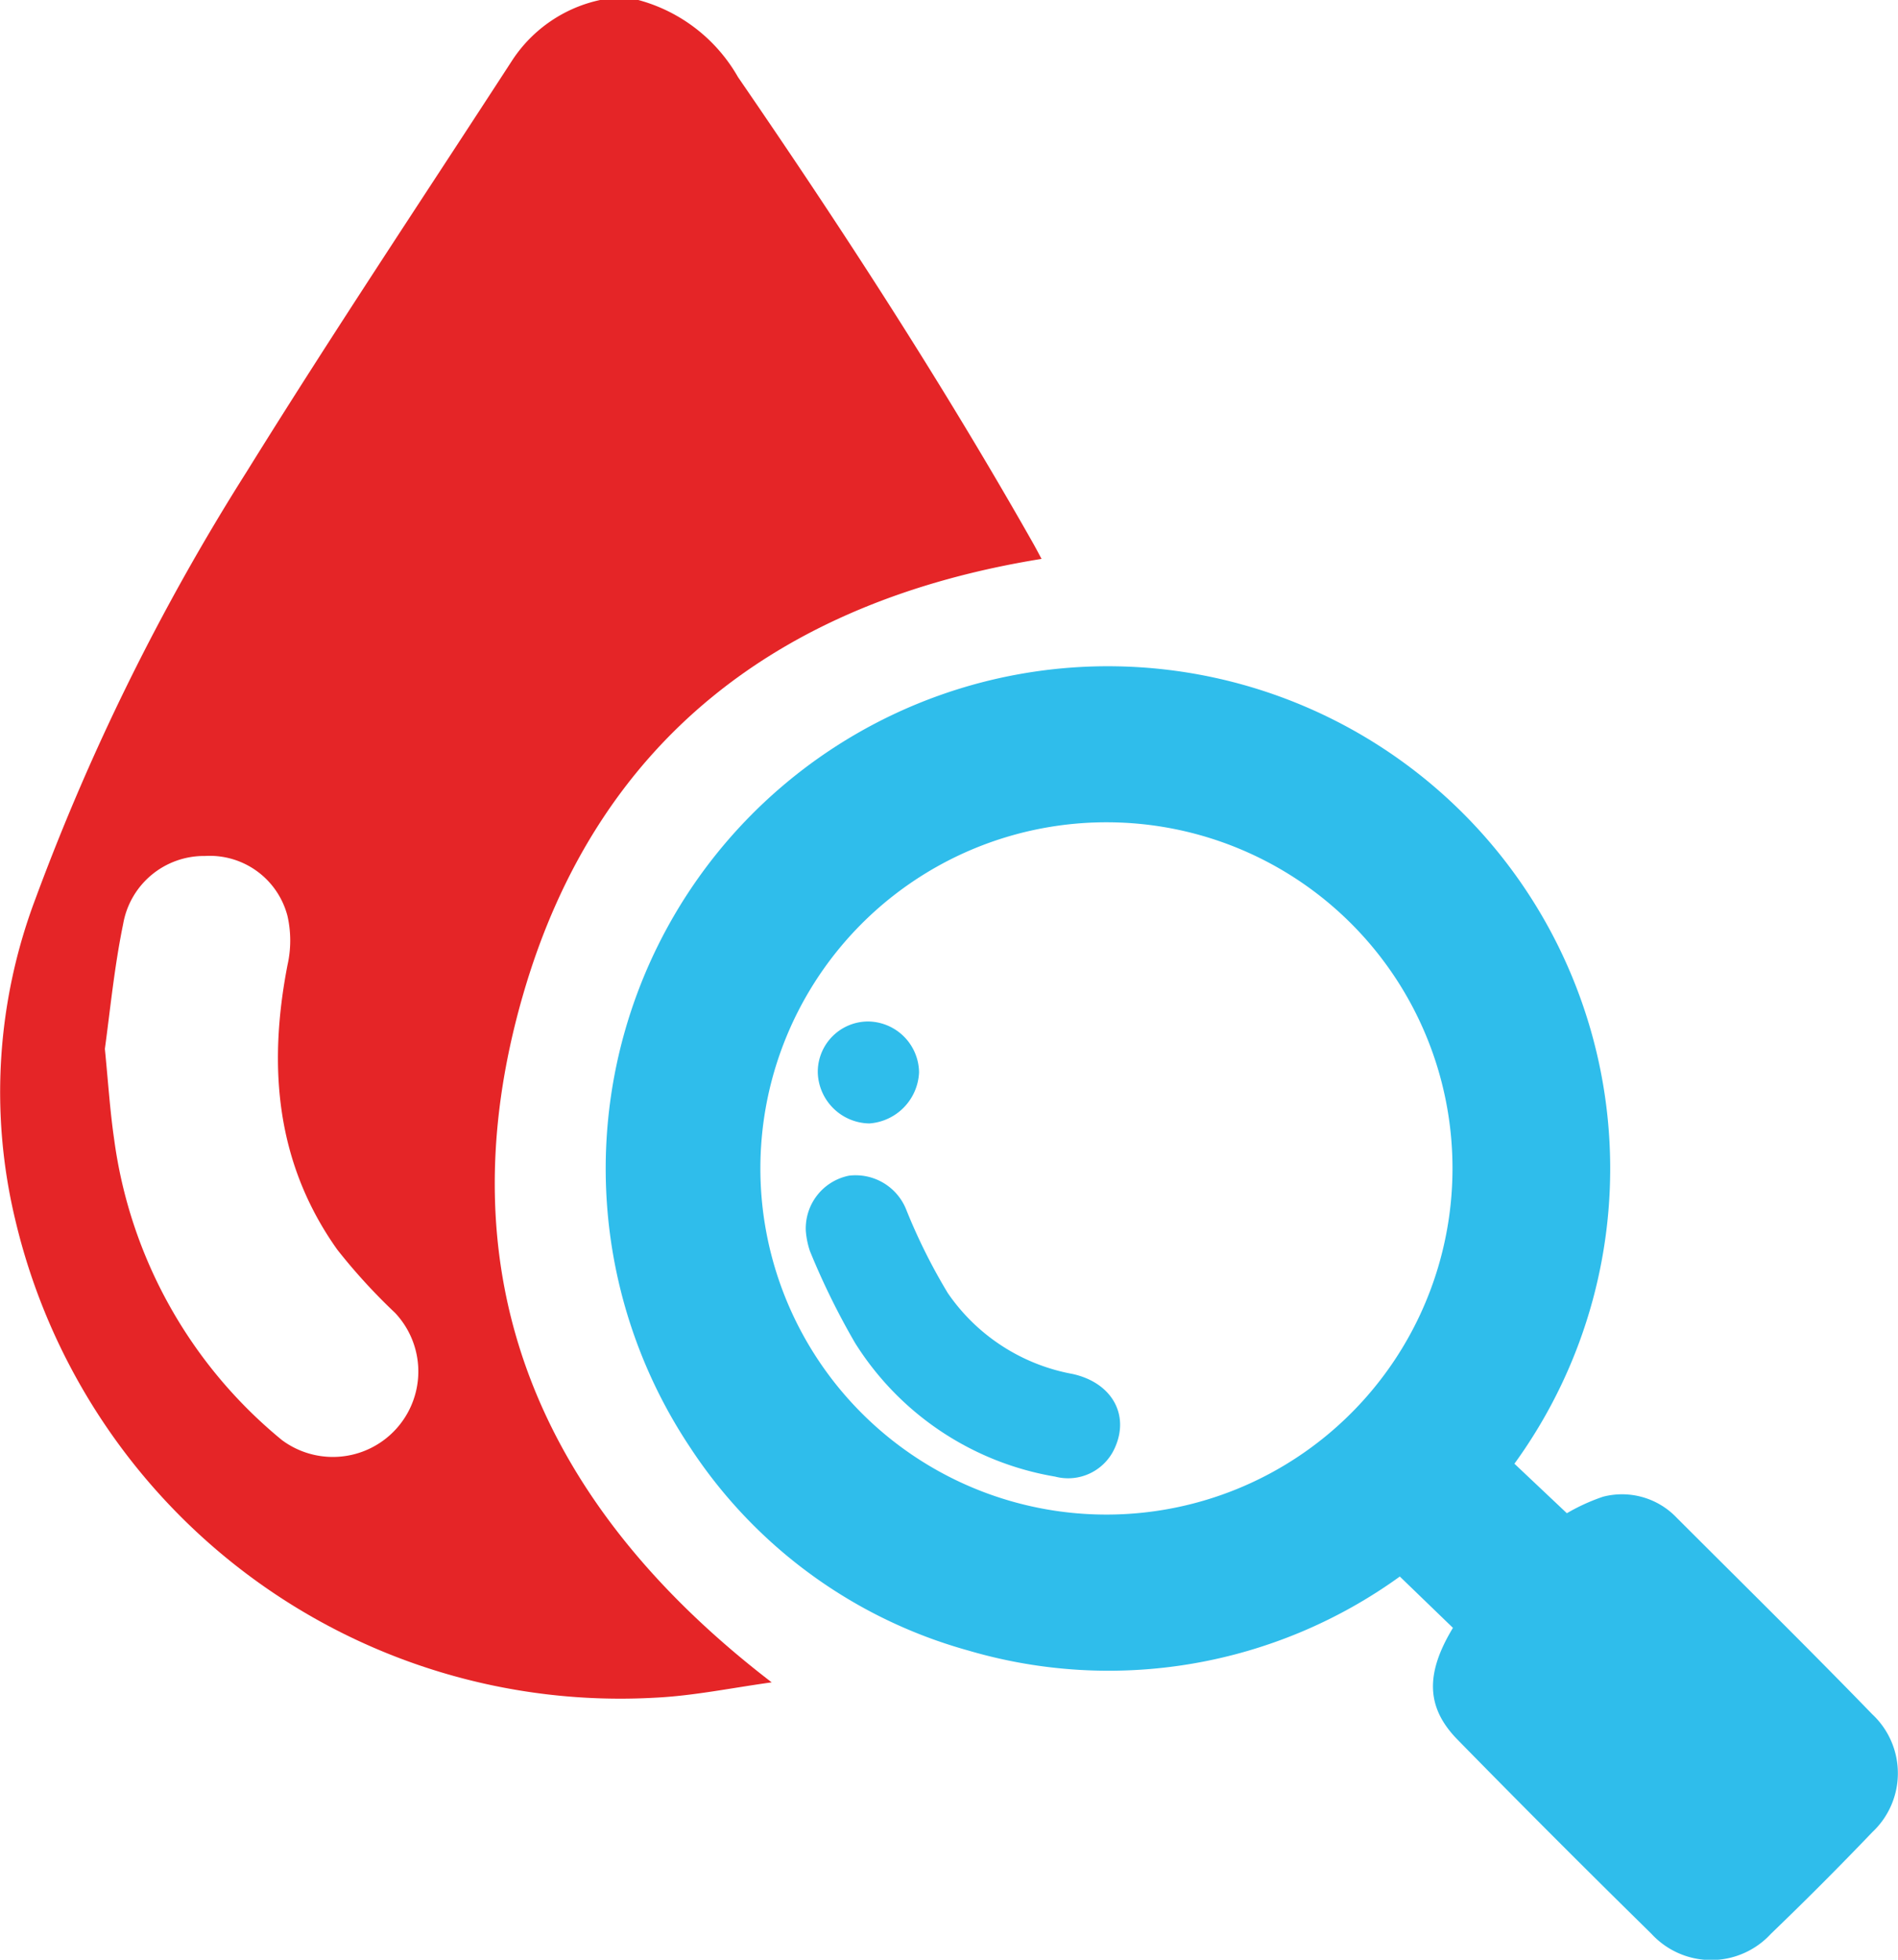
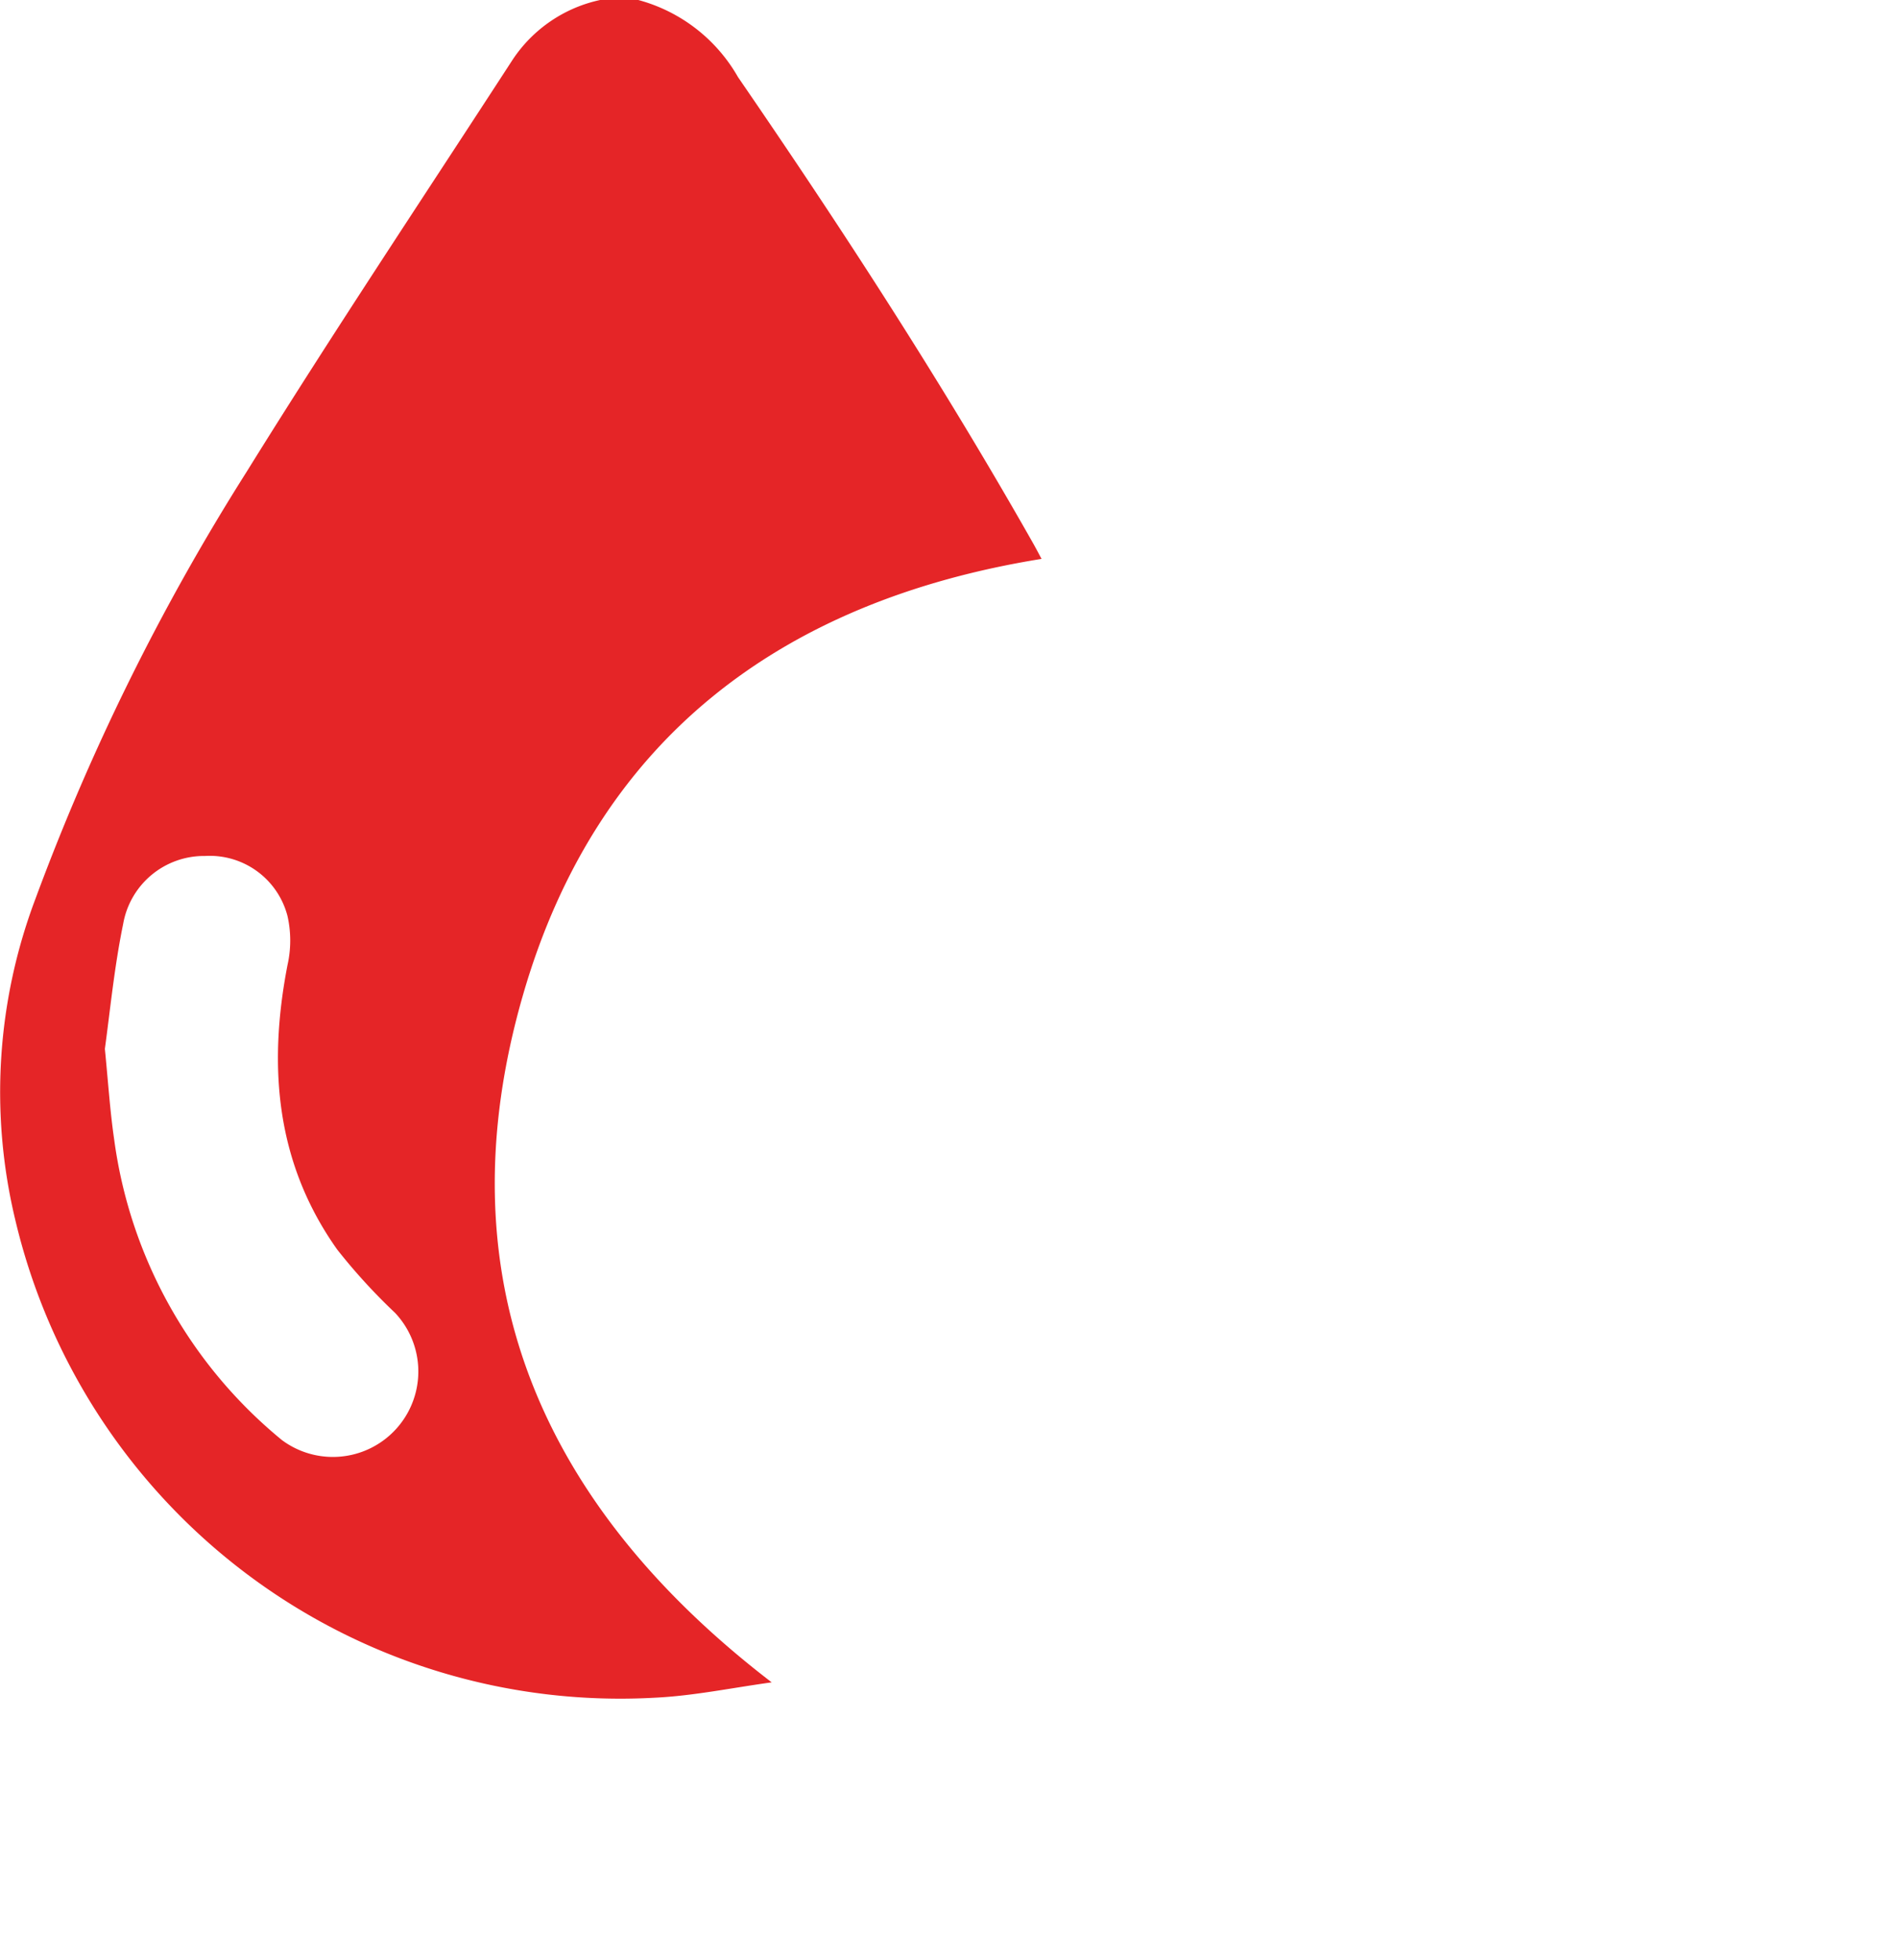
<svg xmlns="http://www.w3.org/2000/svg" viewBox="0 0 83.97 86.68">
  <defs>
    <style>.cls-1{fill:#e52527;}.cls-2{fill:#2fbdeb;}</style>
  </defs>
  <g id="Layer_2" data-name="Layer 2">
    <g id="Слой_1" data-name="Слой 1">
      <g id="iwge7S">
        <path class="cls-1" d="M28.24,0a7.24,7.24,0,0,1,4.41,3.41c4.59,6.68,9,13.47,13,20.52.15.26.29.53.43.79-11.54,1.86-19.68,8-22.94,19.28-3.59,12.41.69,22.5,11,30.41-1.8.25-3.48.6-5.18.68A27.5,27.5,0,0,1,.67,53.93a24.18,24.18,0,0,1,.9-14.18,100.19,100.19,0,0,1,9.34-18.88c3.81-6.14,7.83-12.16,11.77-18.23A6.21,6.21,0,0,1,26.55,0ZM4.64,46.39c.15,1.53.23,2.77.41,4A20.75,20.75,0,0,0,12.48,63.7a3.78,3.78,0,0,0,5-5.63,26,26,0,0,1-2.56-2.8c-2.72-3.83-3.07-8.1-2.2-12.59a4.92,4.92,0,0,0,0-2.16,3.55,3.55,0,0,0-3.65-2.66,3.63,3.63,0,0,0-3.62,3C5.06,42.75,4.87,44.71,4.64,46.39Z" />
-         <path class="cls-2" d="M67,64.74l2.32,2.19a8.67,8.67,0,0,1,1.6-.73,3.34,3.34,0,0,1,3.26.93C77.05,70,80,72.9,82.83,75.82a3.57,3.57,0,0,1,0,5.22q-2.19,2.29-4.48,4.49a3.59,3.59,0,0,1-5.29,0q-4.35-4.27-8.61-8.62C63.08,75.49,63.07,74,64.28,72l-2.35-2.27A22,22,0,0,1,42.83,73a21.61,21.61,0,0,1-12.31-9A22.22,22.22,0,1,1,67,64.74ZM49,36.37A15.31,15.31,0,1,0,64.26,51.6,15.3,15.3,0,0,0,49,36.37Z" />
-         <path class="cls-2" d="M35.65,54.44A2.38,2.38,0,0,1,37.56,52a2.41,2.41,0,0,1,2.54,1.52,25.62,25.62,0,0,0,1.83,3.67,8.56,8.56,0,0,0,5.52,3.58c1.73.38,2.53,1.79,1.88,3.25a2.26,2.26,0,0,1-2.65,1.29,13,13,0,0,1-8.85-5.91,32.56,32.56,0,0,1-2-4.07A3.71,3.71,0,0,1,35.65,54.44Z" />
-         <path class="cls-2" d="M36.18,47.45a2.23,2.23,0,0,1,2.22-2.27,2.28,2.28,0,0,1,2.26,2.25,2.37,2.37,0,0,1-2.2,2.26A2.32,2.32,0,0,1,36.18,47.45Z" />
      </g>
    </g>
  </g>
</svg>